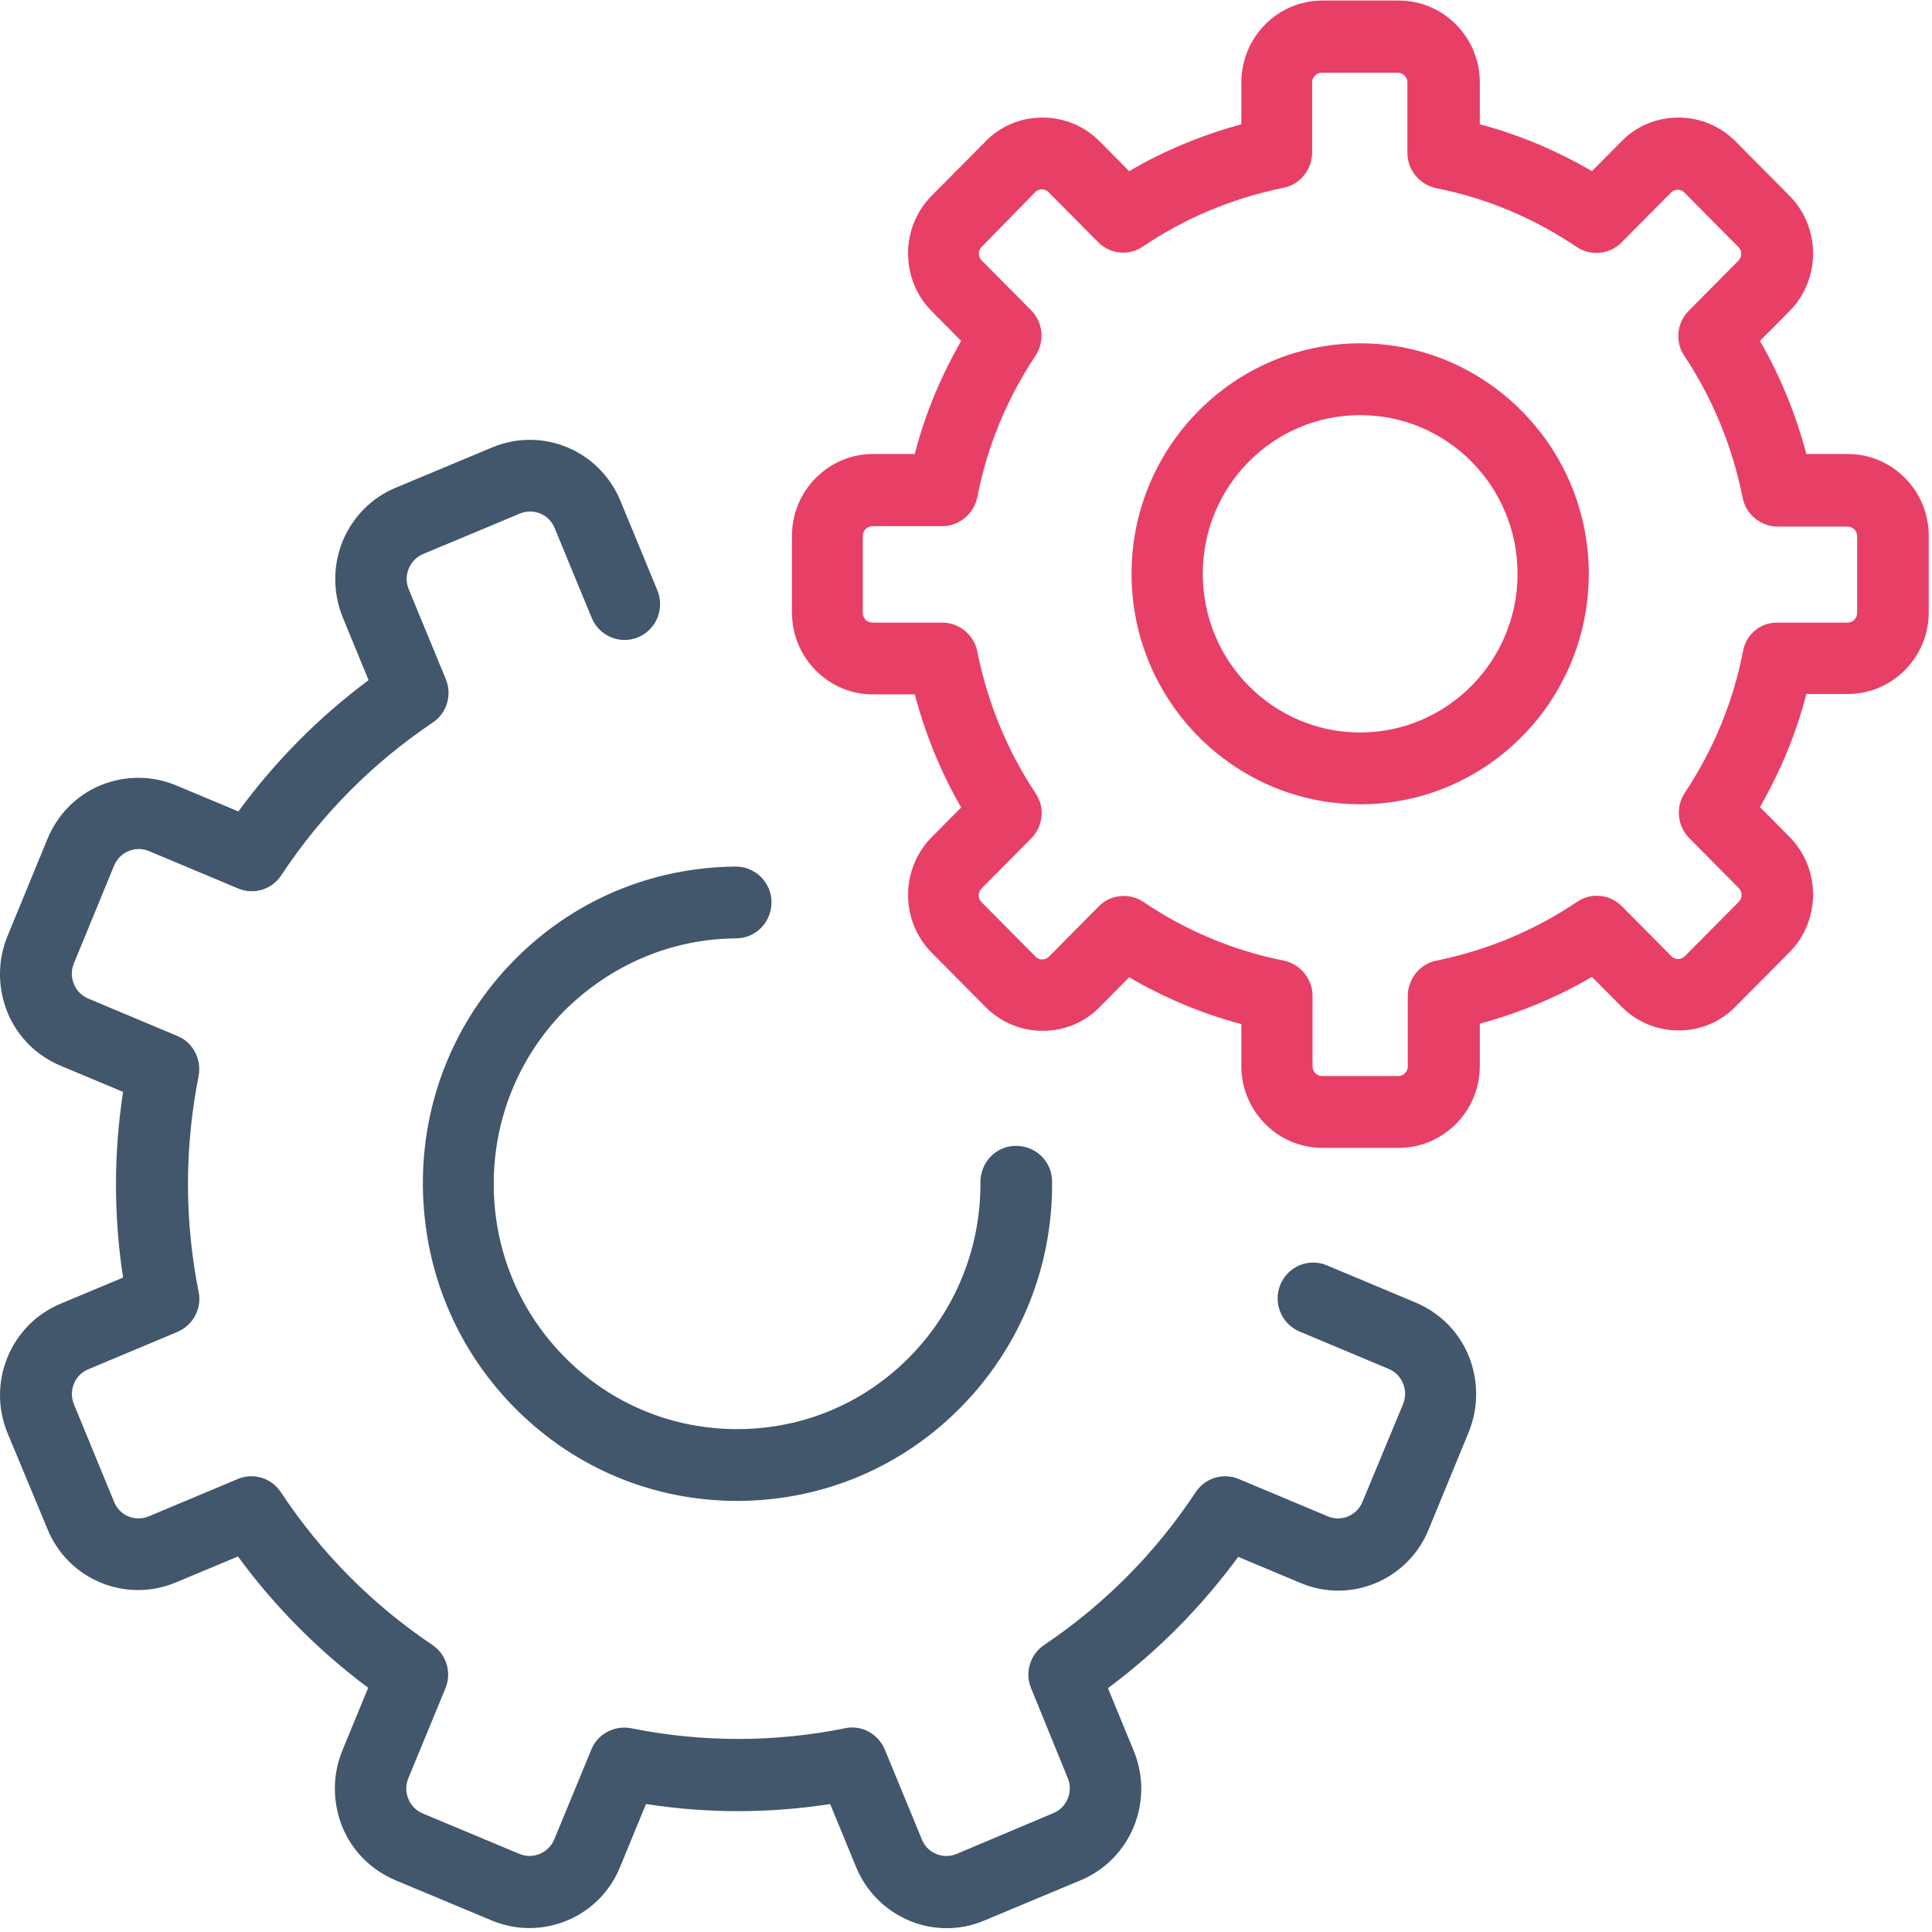
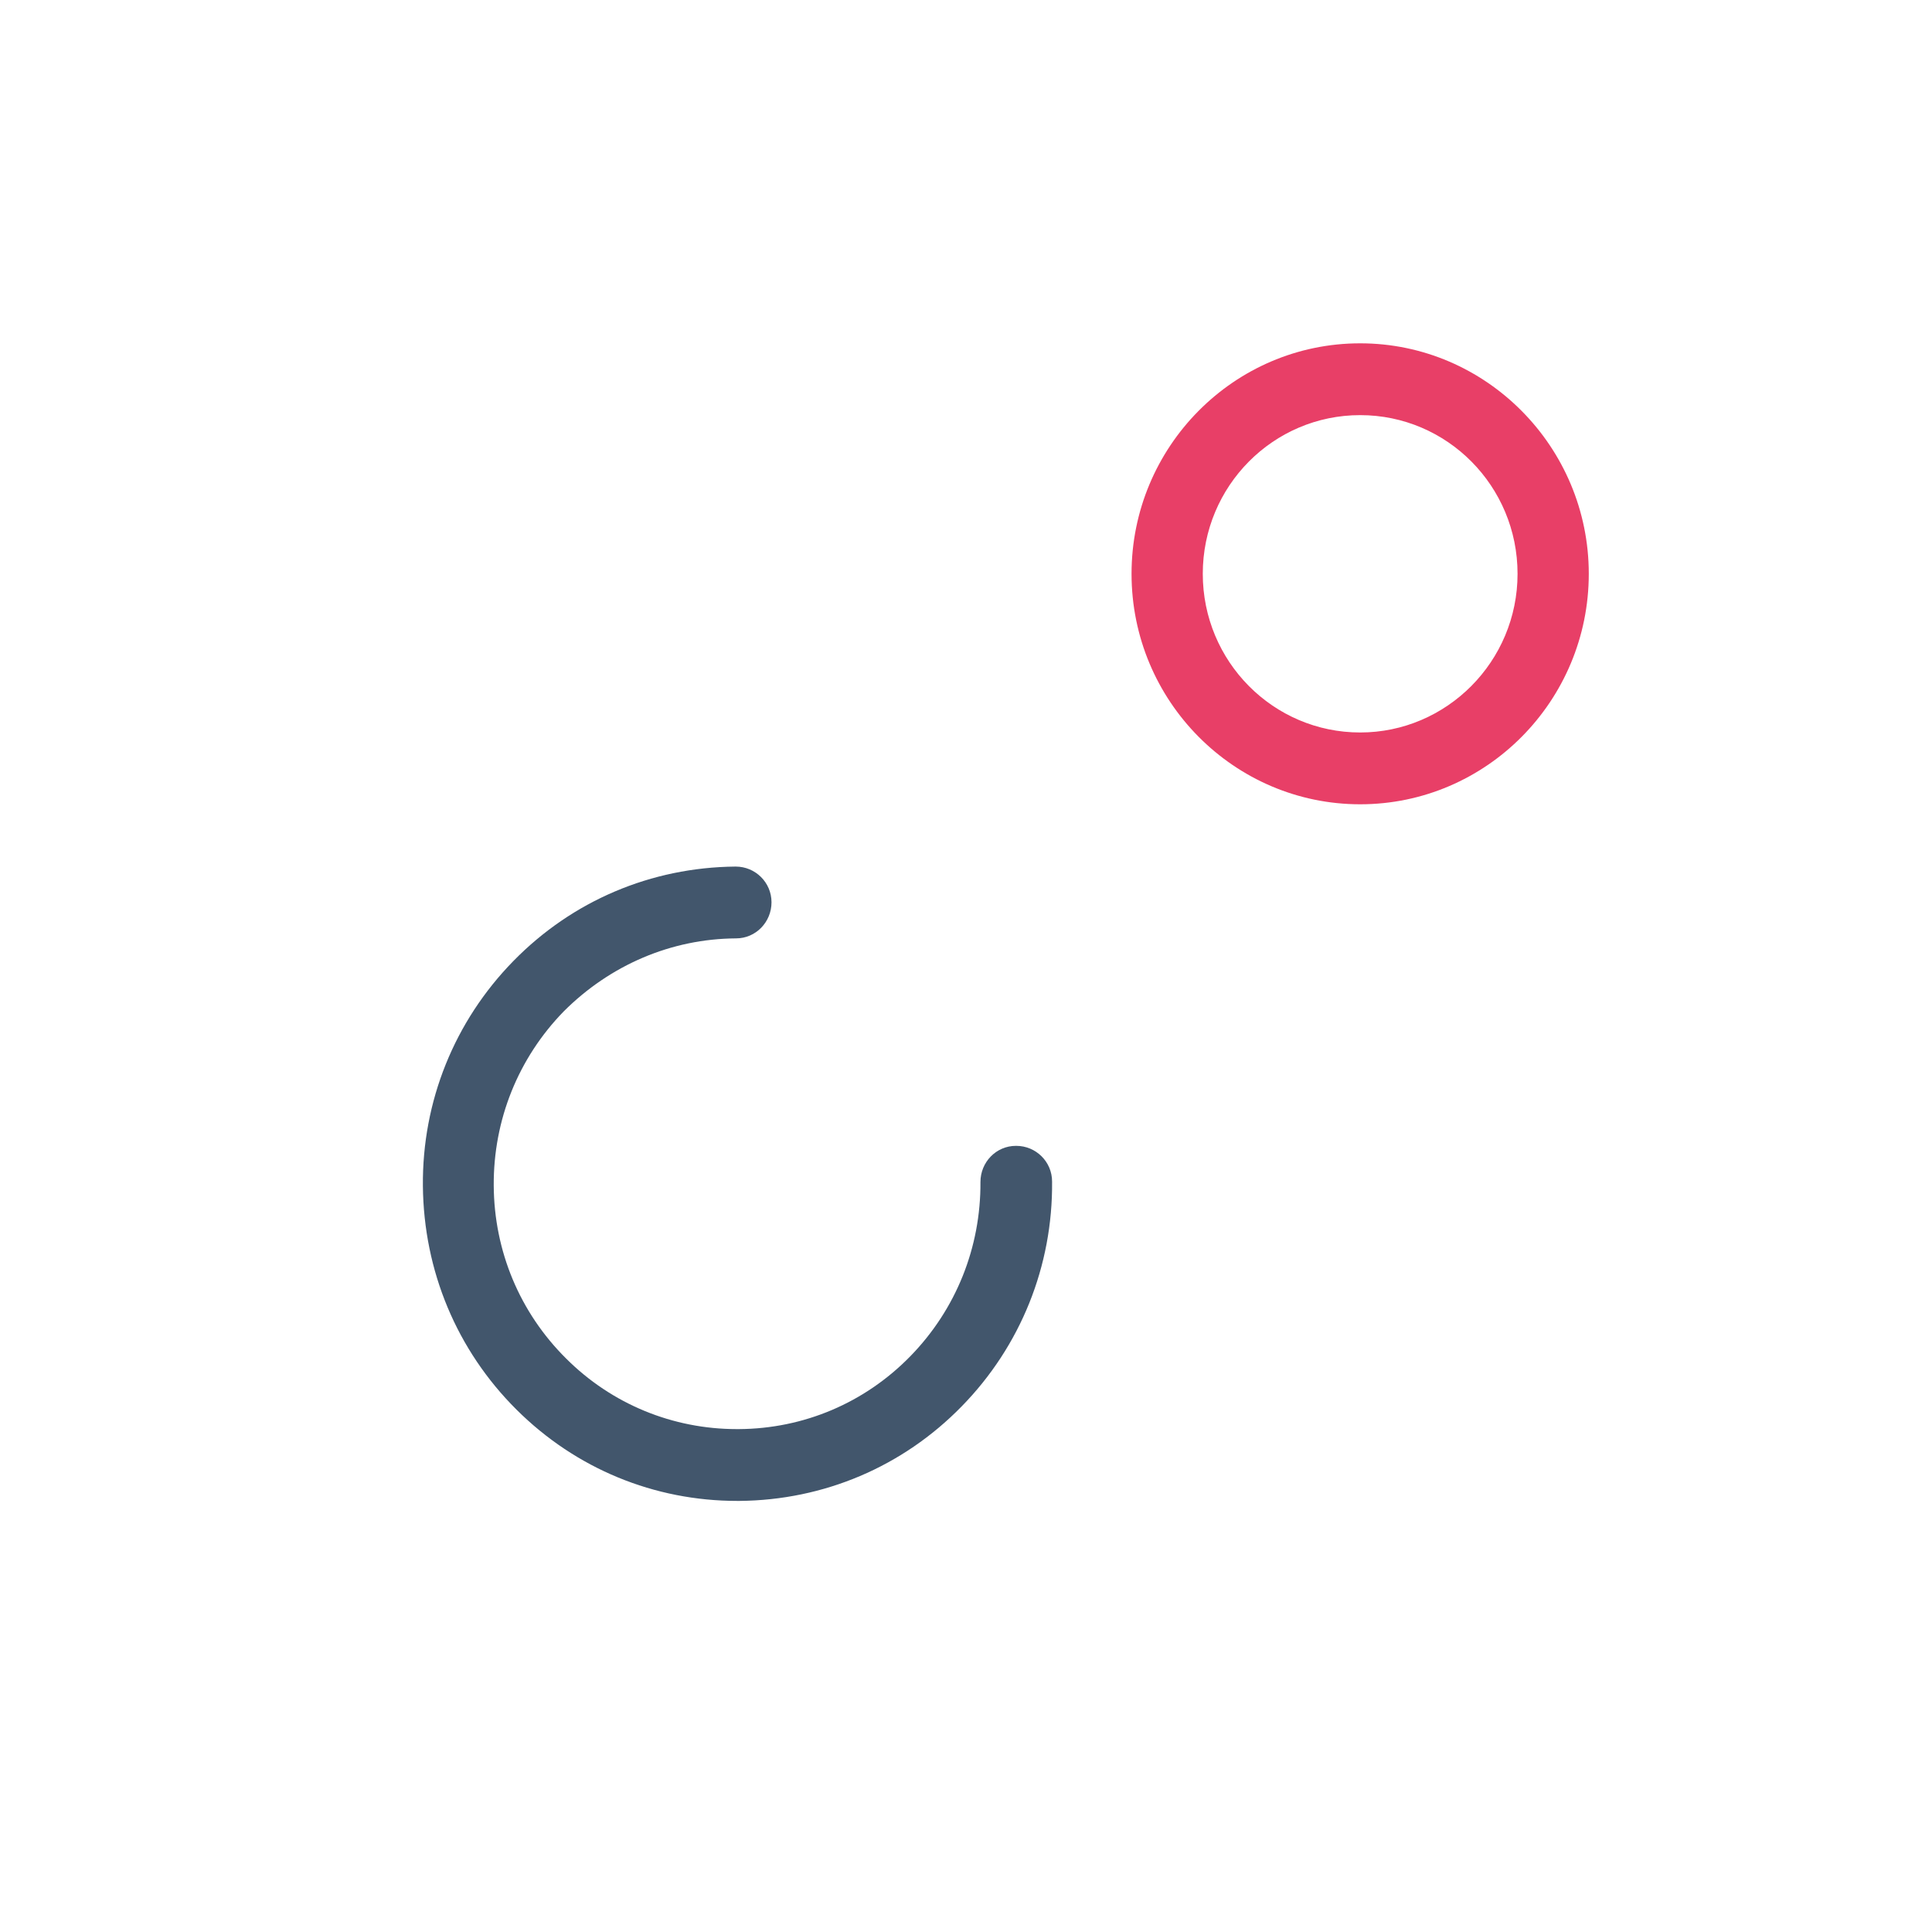
<svg xmlns="http://www.w3.org/2000/svg" width="54px" height="54px" viewBox="0 0 54 54" version="1.1">
  <title>settings (10)</title>
  <desc>Created with Sketch.</desc>
  <defs />
  <g id="Page-1" stroke="none" stroke-width="1" fill="none" fill-rule="evenodd">
    <g id="Large-Device-Desktops" transform="translate(-909, -915)" fill-rule="nonzero">
      <g id="Group-7" transform="translate(909, 915)">
        <g id="settings-(10)">
-           <path d="M38.083,41.973 C37.929,42.362 37.489,42.539 37.115,42.384 L34.63,41.341 C34.19,41.153 33.684,41.308 33.42,41.707 C32.298,43.404 30.869,44.845 29.186,45.976 C28.79,46.242 28.636,46.752 28.823,47.196 L29.846,49.702 C30,50.079 29.824,50.522 29.439,50.678 L26.733,51.82 C26.359,51.975 25.919,51.798 25.765,51.41 L24.732,48.904 C24.545,48.46 24.083,48.205 23.621,48.305 C21.641,48.704 19.629,48.704 17.638,48.305 C17.176,48.216 16.703,48.46 16.527,48.904 L15.493,51.41 C15.339,51.787 14.899,51.975 14.526,51.82 L11.82,50.689 C11.633,50.611 11.49,50.467 11.413,50.279 C11.336,50.09 11.336,49.89 11.413,49.702 L12.447,47.196 C12.634,46.752 12.48,46.242 12.084,45.976 C10.401,44.845 8.972,43.404 7.85,41.707 C7.586,41.308 7.08,41.153 6.64,41.341 L4.154,42.384 C3.77,42.539 3.341,42.362 3.187,41.973 L2.065,39.246 C1.911,38.869 2.087,38.425 2.472,38.27 L4.957,37.228 C5.397,37.039 5.65,36.573 5.551,36.108 C5.155,34.112 5.155,32.083 5.551,30.076 C5.639,29.61 5.397,29.133 4.957,28.956 L2.472,27.913 C2.285,27.836 2.142,27.692 2.065,27.503 C1.988,27.315 1.988,27.115 2.065,26.927 L3.187,24.199 C3.264,24.01 3.407,23.866 3.594,23.789 C3.781,23.711 3.979,23.711 4.165,23.789 L6.651,24.831 C7.091,25.019 7.597,24.864 7.861,24.465 C8.983,22.768 10.412,21.327 12.095,20.196 C12.491,19.93 12.645,19.42 12.458,18.976 L11.424,16.47 C11.347,16.282 11.347,16.082 11.424,15.894 C11.501,15.705 11.644,15.561 11.831,15.483 L14.537,14.352 C14.91,14.197 15.35,14.375 15.504,14.763 L16.538,17.269 C16.747,17.779 17.33,18.023 17.836,17.812 C18.342,17.601 18.584,17.014 18.375,16.504 L17.341,13.998 C16.758,12.589 15.163,11.924 13.767,12.501 L11.061,13.632 C10.39,13.909 9.862,14.441 9.576,15.129 C9.302,15.805 9.302,16.559 9.576,17.247 L10.302,19.01 C8.917,20.041 7.696,21.272 6.662,22.68 L4.913,21.948 C4.242,21.671 3.495,21.671 2.813,21.948 C2.142,22.225 1.614,22.757 1.328,23.445 L0.206,26.173 C-0.069,26.849 -0.069,27.603 0.206,28.29 C0.481,28.967 1.009,29.499 1.691,29.787 L3.44,30.519 C3.176,32.249 3.176,33.979 3.44,35.709 L1.691,36.44 C0.294,37.028 -0.366,38.636 0.206,40.044 L1.328,42.739 C1.9,44.147 3.506,44.812 4.902,44.235 L6.651,43.504 C7.674,44.901 8.895,46.132 10.291,47.174 L9.565,48.937 C9.291,49.613 9.291,50.367 9.565,51.055 C9.84,51.731 10.368,52.263 11.05,52.552 L13.756,53.683 C15.152,54.259 16.758,53.594 17.33,52.186 L18.056,50.423 C19.772,50.689 21.487,50.689 23.203,50.423 L23.929,52.186 C24.369,53.25 25.392,53.893 26.458,53.893 C26.81,53.893 27.162,53.827 27.503,53.683 L30.209,52.552 C31.605,51.964 32.265,50.356 31.693,48.948 L30.968,47.185 C32.353,46.154 33.574,44.923 34.608,43.515 L36.357,44.247 C37.753,44.834 39.359,44.158 39.931,42.75 L41.053,40.022 C41.328,39.345 41.328,38.591 41.053,37.904 C40.778,37.228 40.25,36.695 39.568,36.407 L37.082,35.365 C36.576,35.154 35.994,35.398 35.785,35.908 C35.576,36.418 35.818,37.006 36.324,37.217 L38.809,38.259 C38.996,38.336 39.139,38.481 39.216,38.669 C39.293,38.858 39.293,39.057 39.216,39.246 L38.083,41.973 Z" id="Shape" fill="#42566C" />
          <path d="M20.574,26.228 C21.124,26.228 21.564,25.773 21.564,25.219 C21.564,24.665 21.113,24.221 20.563,24.221 C20.563,24.221 20.563,24.221 20.552,24.221 C18.199,24.243 15.999,25.175 14.35,26.86 C12.7,28.545 11.798,30.785 11.82,33.147 C11.842,35.52 12.766,37.738 14.438,39.401 C16.098,41.053 18.287,41.951 20.607,41.951 C20.629,41.951 20.651,41.951 20.673,41.951 C23.027,41.929 25.227,40.998 26.876,39.312 C28.526,37.627 29.428,35.387 29.406,33.025 C29.406,32.471 28.955,32.027 28.405,32.027 C28.405,32.027 28.405,32.027 28.394,32.027 C27.844,32.027 27.404,32.482 27.404,33.036 C27.415,34.866 26.722,36.596 25.447,37.904 C24.171,39.212 22.466,39.933 20.651,39.944 C20.629,39.944 20.618,39.944 20.596,39.944 C18.804,39.944 17.099,39.246 15.823,37.971 C14.526,36.684 13.811,34.966 13.8,33.136 C13.789,31.306 14.482,29.577 15.757,28.268 C17.055,26.971 18.76,26.239 20.574,26.228 Z" id="Shape" fill="#42566C" />
-           <path d="M51.644,19.398 C52.886,19.398 53.909,18.378 53.909,17.113 L53.909,14.973 C53.909,13.72 52.897,12.689 51.644,12.689 L50.489,12.689 C50.192,11.58 49.763,10.516 49.191,9.529 L50.016,8.697 C50.896,7.81 50.896,6.358 50.016,5.471 L48.509,3.952 C48.08,3.519 47.508,3.286 46.915,3.286 C46.31,3.286 45.738,3.519 45.32,3.952 L44.495,4.783 C43.505,4.207 42.46,3.763 41.361,3.475 L41.361,2.299 C41.361,1.047 40.349,0.015 39.095,0.015 L36.961,0.015 C35.719,0.015 34.696,1.035 34.696,2.299 L34.696,3.475 C33.596,3.774 32.54,4.207 31.561,4.783 L30.737,3.952 C30.308,3.519 29.736,3.286 29.142,3.286 C28.537,3.286 27.965,3.519 27.547,3.952 L26.04,5.471 C25.161,6.358 25.161,7.81 26.04,8.697 L26.865,9.529 C26.293,10.527 25.853,11.58 25.568,12.689 L24.402,12.689 C23.159,12.689 22.136,13.709 22.136,14.973 L22.136,17.125 C22.136,18.378 23.148,19.409 24.402,19.409 L25.568,19.409 C25.864,20.518 26.293,21.582 26.865,22.569 L26.04,23.401 C25.161,24.288 25.161,25.74 26.04,26.627 L27.547,28.146 C27.976,28.579 28.548,28.812 29.142,28.812 C29.747,28.812 30.319,28.579 30.737,28.146 L31.561,27.315 C32.551,27.891 33.596,28.335 34.696,28.623 L34.696,29.798 C34.696,31.051 35.708,32.083 36.961,32.083 L39.095,32.083 C40.338,32.083 41.361,31.063 41.361,29.798 L41.361,28.612 C42.46,28.313 43.516,27.88 44.495,27.304 L45.32,28.135 C45.749,28.568 46.321,28.801 46.915,28.801 C47.519,28.801 48.091,28.568 48.509,28.135 L50.016,26.616 C50.896,25.729 50.896,24.276 50.016,23.389 L49.191,22.558 C49.763,21.56 50.203,20.506 50.489,19.398 L51.644,19.398 Z M48.718,18.2 C48.443,19.619 47.893,20.95 47.091,22.159 C46.827,22.558 46.882,23.09 47.212,23.423 L48.597,24.82 C48.707,24.931 48.707,25.097 48.597,25.208 L47.091,26.727 C47.025,26.794 46.948,26.805 46.904,26.805 C46.849,26.805 46.783,26.794 46.717,26.727 L45.331,25.33 C44.99,24.986 44.462,24.942 44.077,25.208 C42.878,26.017 41.559,26.561 40.151,26.849 C39.689,26.938 39.348,27.359 39.348,27.836 L39.348,29.81 C39.348,29.954 39.227,30.076 39.084,30.076 L36.95,30.076 C36.807,30.076 36.686,29.954 36.686,29.81 L36.686,27.836 C36.686,27.359 36.346,26.949 35.884,26.849 C34.476,26.572 33.156,26.017 31.957,25.208 C31.792,25.097 31.594,25.042 31.407,25.042 C31.154,25.042 30.891,25.141 30.704,25.341 L29.318,26.738 C29.252,26.805 29.175,26.816 29.131,26.816 C29.076,26.816 29.01,26.805 28.944,26.738 L27.437,25.219 C27.327,25.108 27.327,24.942 27.437,24.831 L28.823,23.434 C29.164,23.09 29.208,22.558 28.944,22.17 C28.141,20.961 27.602,19.63 27.316,18.211 C27.228,17.745 26.81,17.402 26.337,17.402 L24.38,17.402 C24.237,17.402 24.116,17.28 24.116,17.136 L24.116,14.973 C24.116,14.829 24.237,14.707 24.38,14.707 L26.337,14.707 C26.81,14.707 27.217,14.364 27.316,13.898 C27.591,12.479 28.141,11.148 28.944,9.939 C29.208,9.54 29.153,9.008 28.823,8.675 L27.437,7.278 C27.371,7.212 27.36,7.134 27.36,7.09 C27.36,7.034 27.371,6.968 27.437,6.901 L28.933,5.371 C28.999,5.304 29.076,5.293 29.12,5.293 C29.175,5.293 29.241,5.304 29.307,5.371 L30.693,6.768 C31.034,7.112 31.561,7.156 31.946,6.89 C33.145,6.081 34.465,5.537 35.873,5.249 C36.335,5.16 36.675,4.739 36.675,4.262 L36.675,2.299 C36.675,2.155 36.796,2.033 36.939,2.033 L39.073,2.033 C39.216,2.033 39.337,2.155 39.337,2.299 L39.337,4.273 C39.337,4.75 39.678,5.16 40.14,5.26 C41.548,5.537 42.867,6.092 44.066,6.901 C44.462,7.167 44.99,7.112 45.32,6.779 L46.706,5.382 C46.772,5.316 46.849,5.304 46.893,5.304 C46.948,5.304 47.014,5.316 47.08,5.382 L48.586,6.901 C48.696,7.012 48.696,7.178 48.586,7.289 L47.201,8.686 C46.86,9.03 46.816,9.562 47.08,9.95 C47.882,11.159 48.421,12.49 48.707,13.909 C48.795,14.375 49.213,14.718 49.686,14.718 L51.644,14.718 C51.787,14.718 51.908,14.84 51.908,14.985 L51.908,17.136 C51.908,17.28 51.787,17.402 51.644,17.402 L49.686,17.402 C49.213,17.391 48.806,17.723 48.718,18.2 Z" id="Shape" fill="#E83F67" />
          <path d="M38.017,9.596 C34.487,9.596 31.627,12.49 31.627,16.038 C31.627,19.597 34.498,22.48 38.017,22.48 C41.548,22.48 44.407,19.586 44.407,16.038 C44.407,12.49 41.537,9.596 38.017,9.596 Z M38.017,20.473 C35.587,20.473 33.618,18.488 33.618,16.038 C33.618,13.587 35.587,11.603 38.017,11.603 C40.448,11.603 42.416,13.587 42.416,16.038 C42.416,18.488 40.437,20.473 38.017,20.473 Z" id="Shape" fill="#E83F67" />
        </g>
      </g>
    </g>
  </g>
</svg>